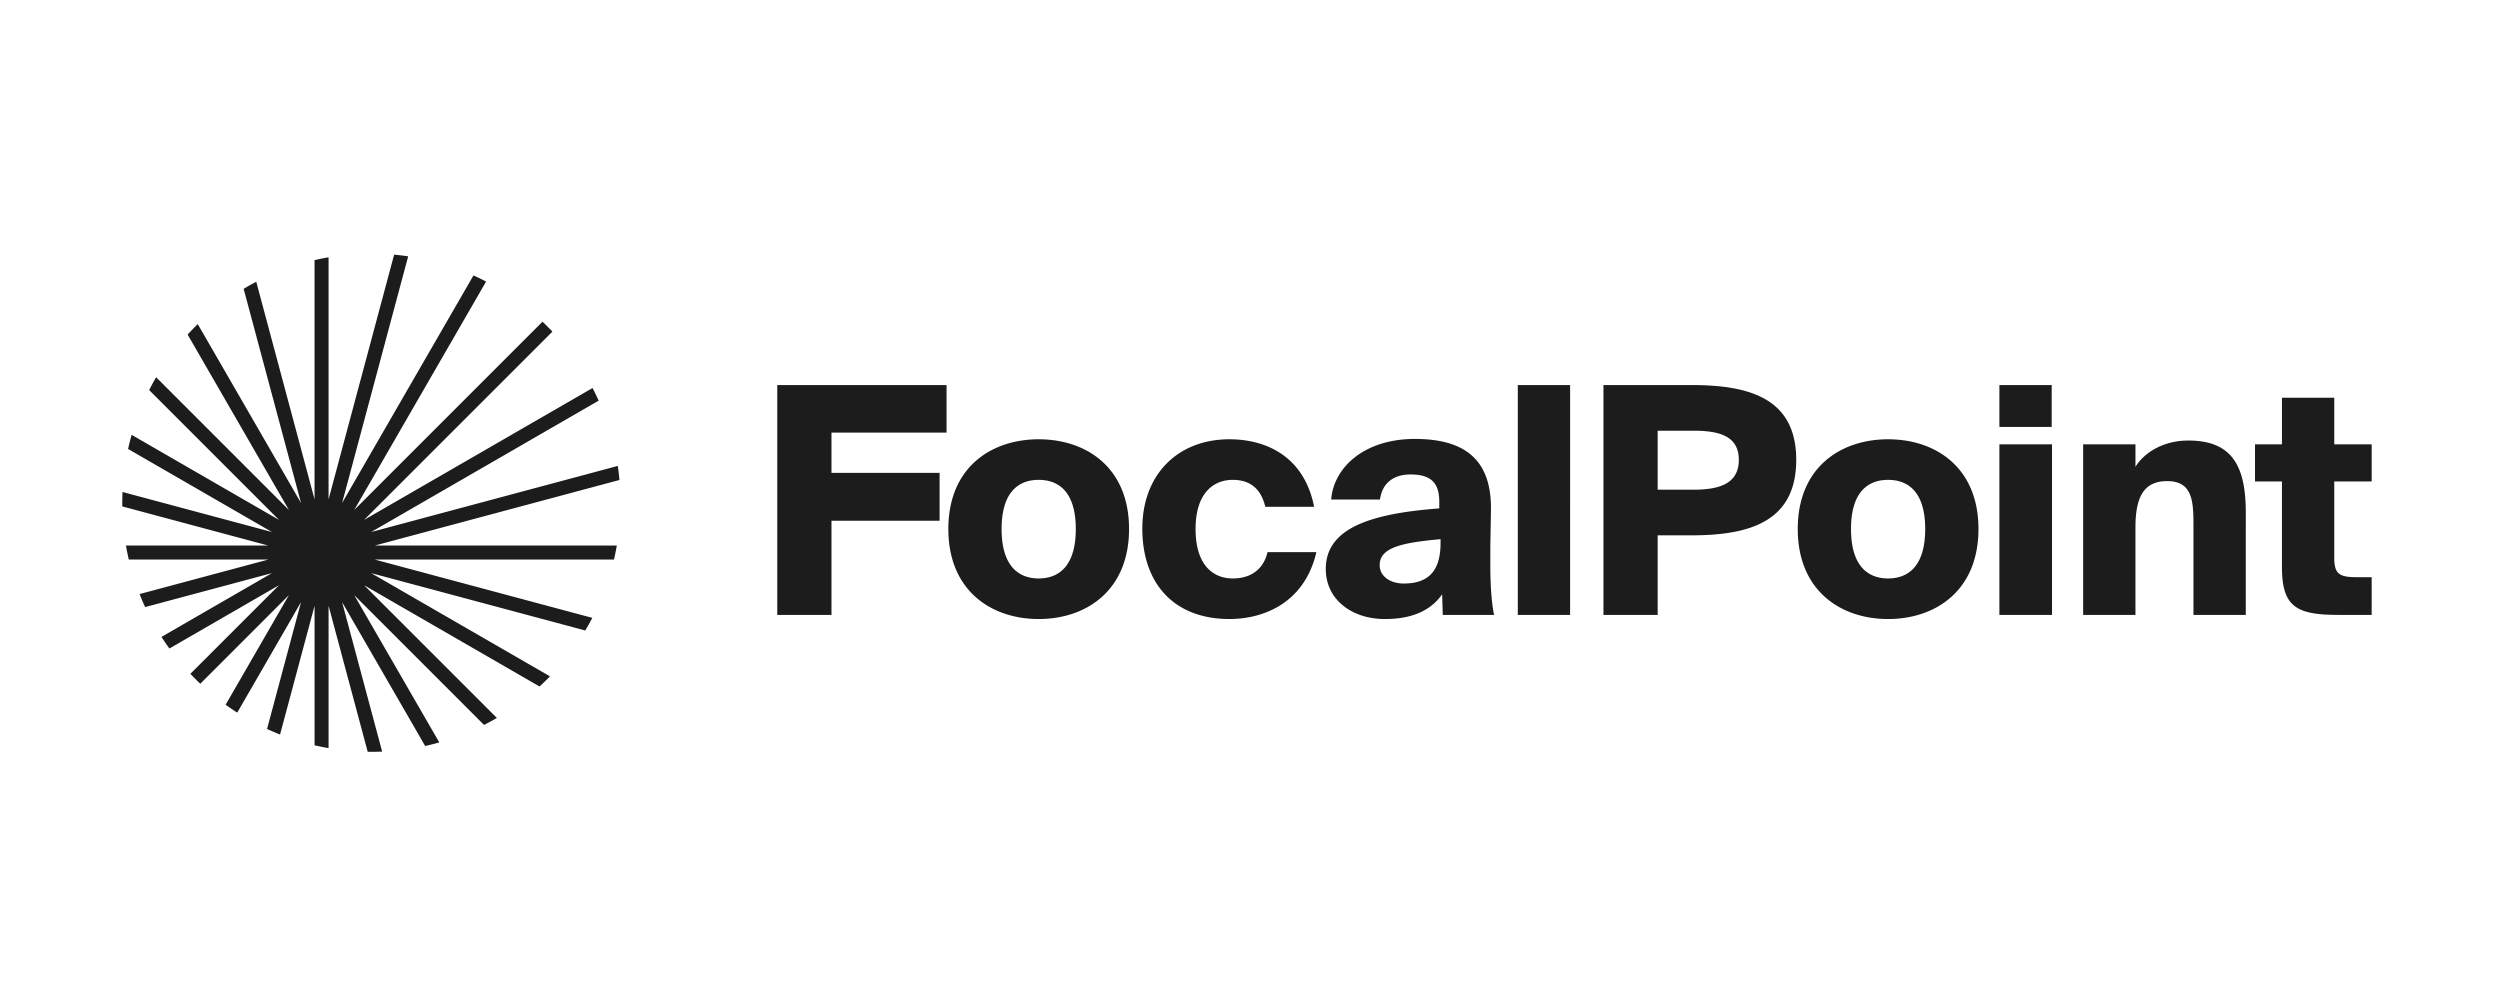
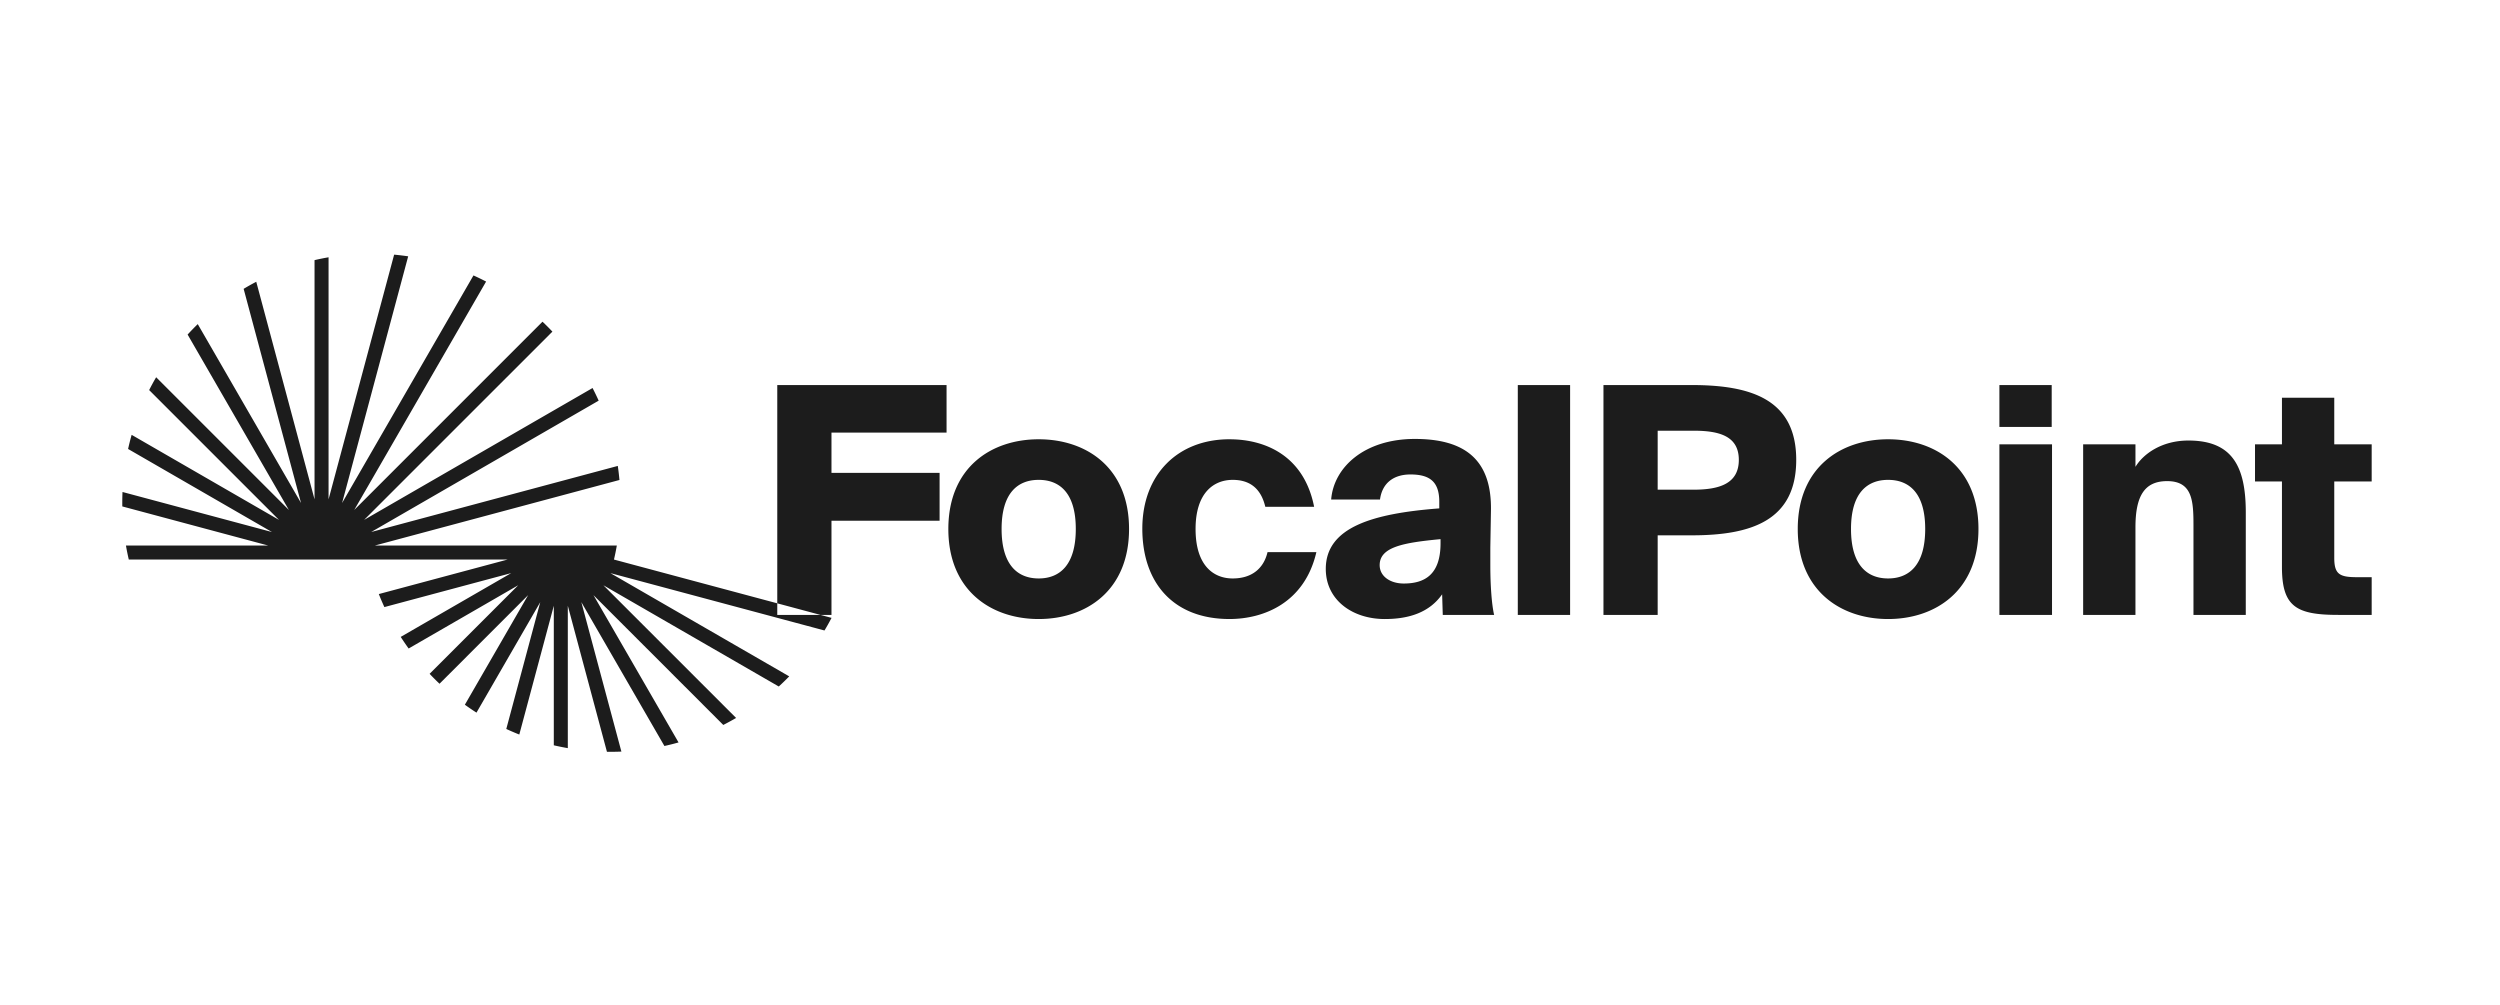
<svg xmlns="http://www.w3.org/2000/svg" width="184" height="74" fill="none">
-   <path fill="#1C1C1C" d="m18.86 20.738 4.29 16.012V19.146c.34-.08.685-.15 1.032-.21v17.816l4.826-18.01c.347.032.692.073 1.034.123L25.178 37.02l9.669-16.748c.315.142.625.292.93.451l-9.705 16.81 13.856-13.856c.25.237.493.48.729.73L26.799 38.264l16.813-9.706c.158.305.308.616.45.93L27.32 39.156l18.15-4.864c.05.342.09.687.122 1.035l-18.009 4.826h17.815c-.06.347-.13.69-.21 1.03H27.58l16.015 4.292c-.164.315-.337.624-.52.928l-15.757-4.222 13.161 7.599c-.249.256-.505.505-.769.746l-12.907-7.451 9.767 9.766c-.31.18-.624.352-.944.515l-9.553-9.553 6.26 10.84c-.343.098-.69.185-1.04.262l-6.114-10.588 2.948 11a18.599 18.599 0 0 1-1.064.014l-2.88-10.748v10.48c-.347-.06-.691-.13-1.031-.209v-10.27l-2.54 9.478a18.201 18.201 0 0 1-.957-.41l2.5-9.333-4.694 8.131a18.41 18.41 0 0 1-.855-.582l4.657-8.067-6.522 6.523c-.25-.236-.493-.48-.73-.73l6.521-6.52-8.064 4.656a19.175 19.175 0 0 1-.583-.854l8.135-4.697-9.337 2.502a18.119 18.119 0 0 1-.41-.958l9.477-2.54H9.479c-.079-.34-.149-.683-.209-1.03h10.476l-10.744-2.88a18.718 18.718 0 0 1 .015-1.063l11 2.948-10.589-6.114c.077-.35.164-.698.261-1.04l10.846 6.261-9.557-9.556c.162-.32.334-.635.515-.944l9.77 9.77-7.455-12.912c.242-.263.49-.52.747-.769l7.6 13.164-4.223-15.76c.304-.182.613-.356.928-.52Zm38.347 24.52h3.99v-6.93h7.957v-3.524h-7.957v-2.963h8.47v-3.5h-12.46v16.916Zm19.241-9.94c1.517 0 2.73.933 2.73 3.616 0 2.637-1.166 3.64-2.73 3.64-1.563 0-2.73-1.003-2.73-3.64 0-2.683 1.214-3.616 2.73-3.616Zm0-2.987c-3.476 0-6.65 2.053-6.65 6.603s3.174 6.627 6.65 6.627c3.477 0 6.65-2.077 6.65-6.627s-3.173-6.603-6.65-6.603Zm14.043-.001c-3.803 0-6.416 2.59-6.416 6.58s2.286 6.65 6.416 6.65c2.52 0 5.53-1.19 6.394-4.922H93.29c-.28 1.19-1.143 1.936-2.566 1.936-1.377 0-2.73-.91-2.73-3.64 0-2.683 1.353-3.616 2.73-3.616 1.143 0 2.053.513 2.403 1.983h3.593c-.746-3.78-3.616-4.97-6.23-4.97Zm15.44 5.087c-4.877.374-8.353 1.377-8.353 4.457 0 2.287 1.96 3.687 4.34 3.687 1.796 0 3.29-.49 4.223-1.82l.047 1.517h3.78c-.187-.794-.28-2.264-.28-3.64V40.31l.046-2.73c.07-3.803-1.983-5.274-5.6-5.274-3.733 0-5.973 2.1-6.16 4.457h3.594c.163-1.213 1.003-1.843 2.24-1.843 1.4 0 2.123.513 2.123 2.007v.49Zm.093 2.567c0 2.31-1.166 2.963-2.706 2.963-1.004 0-1.774-.536-1.774-1.353 0-1.353 1.797-1.657 4.48-1.913v.303Zm9.536-11.644h-3.85v16.918h3.85V28.34Zm2.455 0v16.918h3.99V39.4h2.52c4.387 0 7.677-1.097 7.677-5.554 0-4.433-3.29-5.506-7.677-5.506h-6.51Zm6.627 3.36c1.866 0 3.336.374 3.336 2.147 0 1.774-1.47 2.194-3.336 2.194h-2.637V31.7h2.637Zm14.323 3.618c1.517 0 2.73.933 2.73 3.616 0 2.637-1.166 3.64-2.73 3.64-1.563 0-2.73-1.003-2.73-3.64 0-2.683 1.214-3.616 2.73-3.616Zm0-2.987c-3.476 0-6.65 2.053-6.65 6.603s3.174 6.627 6.65 6.627c3.477 0 6.65-2.077 6.65-6.627s-3.173-6.603-6.65-6.603Zm8.191.373v12.553h3.873V32.704h-3.873Zm0-4.363v3.08h3.85v-3.08h-3.85Zm10.014 4.363h-3.85v12.553h3.85v-6.44c0-2.333.677-3.406 2.333-3.406 1.867 0 1.937 1.47 1.937 3.267v6.58h3.85V37.72c0-3.407-1.003-5.297-4.223-5.297-1.984 0-3.337 1.004-3.897 1.937v-1.657Zm10.782 0h-1.983v2.73h1.983v6.3c0 2.917 1.05 3.523 4.154 3.523h2.45v-2.776h-1.097c-1.283 0-1.657-.233-1.657-1.424v-5.623h2.754v-2.73h-2.754v-3.43h-3.85v3.43Z" />
+   <path fill="#1C1C1C" d="m18.86 20.738 4.29 16.012V19.146c.34-.08.685-.15 1.032-.21v17.816l4.826-18.01c.347.032.692.073 1.034.123L25.178 37.02l9.669-16.748c.315.142.625.292.93.451l-9.705 16.81 13.856-13.856c.25.237.493.48.729.73L26.799 38.264l16.813-9.706c.158.305.308.616.45.93L27.32 39.156l18.15-4.864c.05.342.09.687.122 1.035l-18.009 4.826h17.815c-.06.347-.13.69-.21 1.03l16.015 4.292c-.164.315-.337.624-.52.928l-15.757-4.222 13.161 7.599c-.249.256-.505.505-.769.746l-12.907-7.451 9.767 9.766c-.31.18-.624.352-.944.515l-9.553-9.553 6.26 10.84c-.343.098-.69.185-1.04.262l-6.114-10.588 2.948 11a18.599 18.599 0 0 1-1.064.014l-2.88-10.748v10.48c-.347-.06-.691-.13-1.031-.209v-10.27l-2.54 9.478a18.201 18.201 0 0 1-.957-.41l2.5-9.333-4.694 8.131a18.41 18.41 0 0 1-.855-.582l4.657-8.067-6.522 6.523c-.25-.236-.493-.48-.73-.73l6.521-6.52-8.064 4.656a19.175 19.175 0 0 1-.583-.854l8.135-4.697-9.337 2.502a18.119 18.119 0 0 1-.41-.958l9.477-2.54H9.479c-.079-.34-.149-.683-.209-1.03h10.476l-10.744-2.88a18.718 18.718 0 0 1 .015-1.063l11 2.948-10.589-6.114c.077-.35.164-.698.261-1.04l10.846 6.261-9.557-9.556c.162-.32.334-.635.515-.944l9.77 9.77-7.455-12.912c.242-.263.49-.52.747-.769l7.6 13.164-4.223-15.76c.304-.182.613-.356.928-.52Zm38.347 24.52h3.99v-6.93h7.957v-3.524h-7.957v-2.963h8.47v-3.5h-12.46v16.916Zm19.241-9.94c1.517 0 2.73.933 2.73 3.616 0 2.637-1.166 3.64-2.73 3.64-1.563 0-2.73-1.003-2.73-3.64 0-2.683 1.214-3.616 2.73-3.616Zm0-2.987c-3.476 0-6.65 2.053-6.65 6.603s3.174 6.627 6.65 6.627c3.477 0 6.65-2.077 6.65-6.627s-3.173-6.603-6.65-6.603Zm14.043-.001c-3.803 0-6.416 2.59-6.416 6.58s2.286 6.65 6.416 6.65c2.52 0 5.53-1.19 6.394-4.922H93.29c-.28 1.19-1.143 1.936-2.566 1.936-1.377 0-2.73-.91-2.73-3.64 0-2.683 1.353-3.616 2.73-3.616 1.143 0 2.053.513 2.403 1.983h3.593c-.746-3.78-3.616-4.97-6.23-4.97Zm15.44 5.087c-4.877.374-8.353 1.377-8.353 4.457 0 2.287 1.96 3.687 4.34 3.687 1.796 0 3.29-.49 4.223-1.82l.047 1.517h3.78c-.187-.794-.28-2.264-.28-3.64V40.31l.046-2.73c.07-3.803-1.983-5.274-5.6-5.274-3.733 0-5.973 2.1-6.16 4.457h3.594c.163-1.213 1.003-1.843 2.24-1.843 1.4 0 2.123.513 2.123 2.007v.49Zm.093 2.567c0 2.31-1.166 2.963-2.706 2.963-1.004 0-1.774-.536-1.774-1.353 0-1.353 1.797-1.657 4.48-1.913v.303Zm9.536-11.644h-3.85v16.918h3.85V28.34Zm2.455 0v16.918h3.99V39.4h2.52c4.387 0 7.677-1.097 7.677-5.554 0-4.433-3.29-5.506-7.677-5.506h-6.51Zm6.627 3.36c1.866 0 3.336.374 3.336 2.147 0 1.774-1.47 2.194-3.336 2.194h-2.637V31.7h2.637Zm14.323 3.618c1.517 0 2.73.933 2.73 3.616 0 2.637-1.166 3.64-2.73 3.64-1.563 0-2.73-1.003-2.73-3.64 0-2.683 1.214-3.616 2.73-3.616Zm0-2.987c-3.476 0-6.65 2.053-6.65 6.603s3.174 6.627 6.65 6.627c3.477 0 6.65-2.077 6.65-6.627s-3.173-6.603-6.65-6.603Zm8.191.373v12.553h3.873V32.704h-3.873Zm0-4.363v3.08h3.85v-3.08h-3.85Zm10.014 4.363h-3.85v12.553h3.85v-6.44c0-2.333.677-3.406 2.333-3.406 1.867 0 1.937 1.47 1.937 3.267v6.58h3.85V37.72c0-3.407-1.003-5.297-4.223-5.297-1.984 0-3.337 1.004-3.897 1.937v-1.657Zm10.782 0h-1.983v2.73h1.983v6.3c0 2.917 1.05 3.523 4.154 3.523h2.45v-2.776h-1.097c-1.283 0-1.657-.233-1.657-1.424v-5.623h2.754v-2.73h-2.754v-3.43h-3.85v3.43Z" />
</svg>